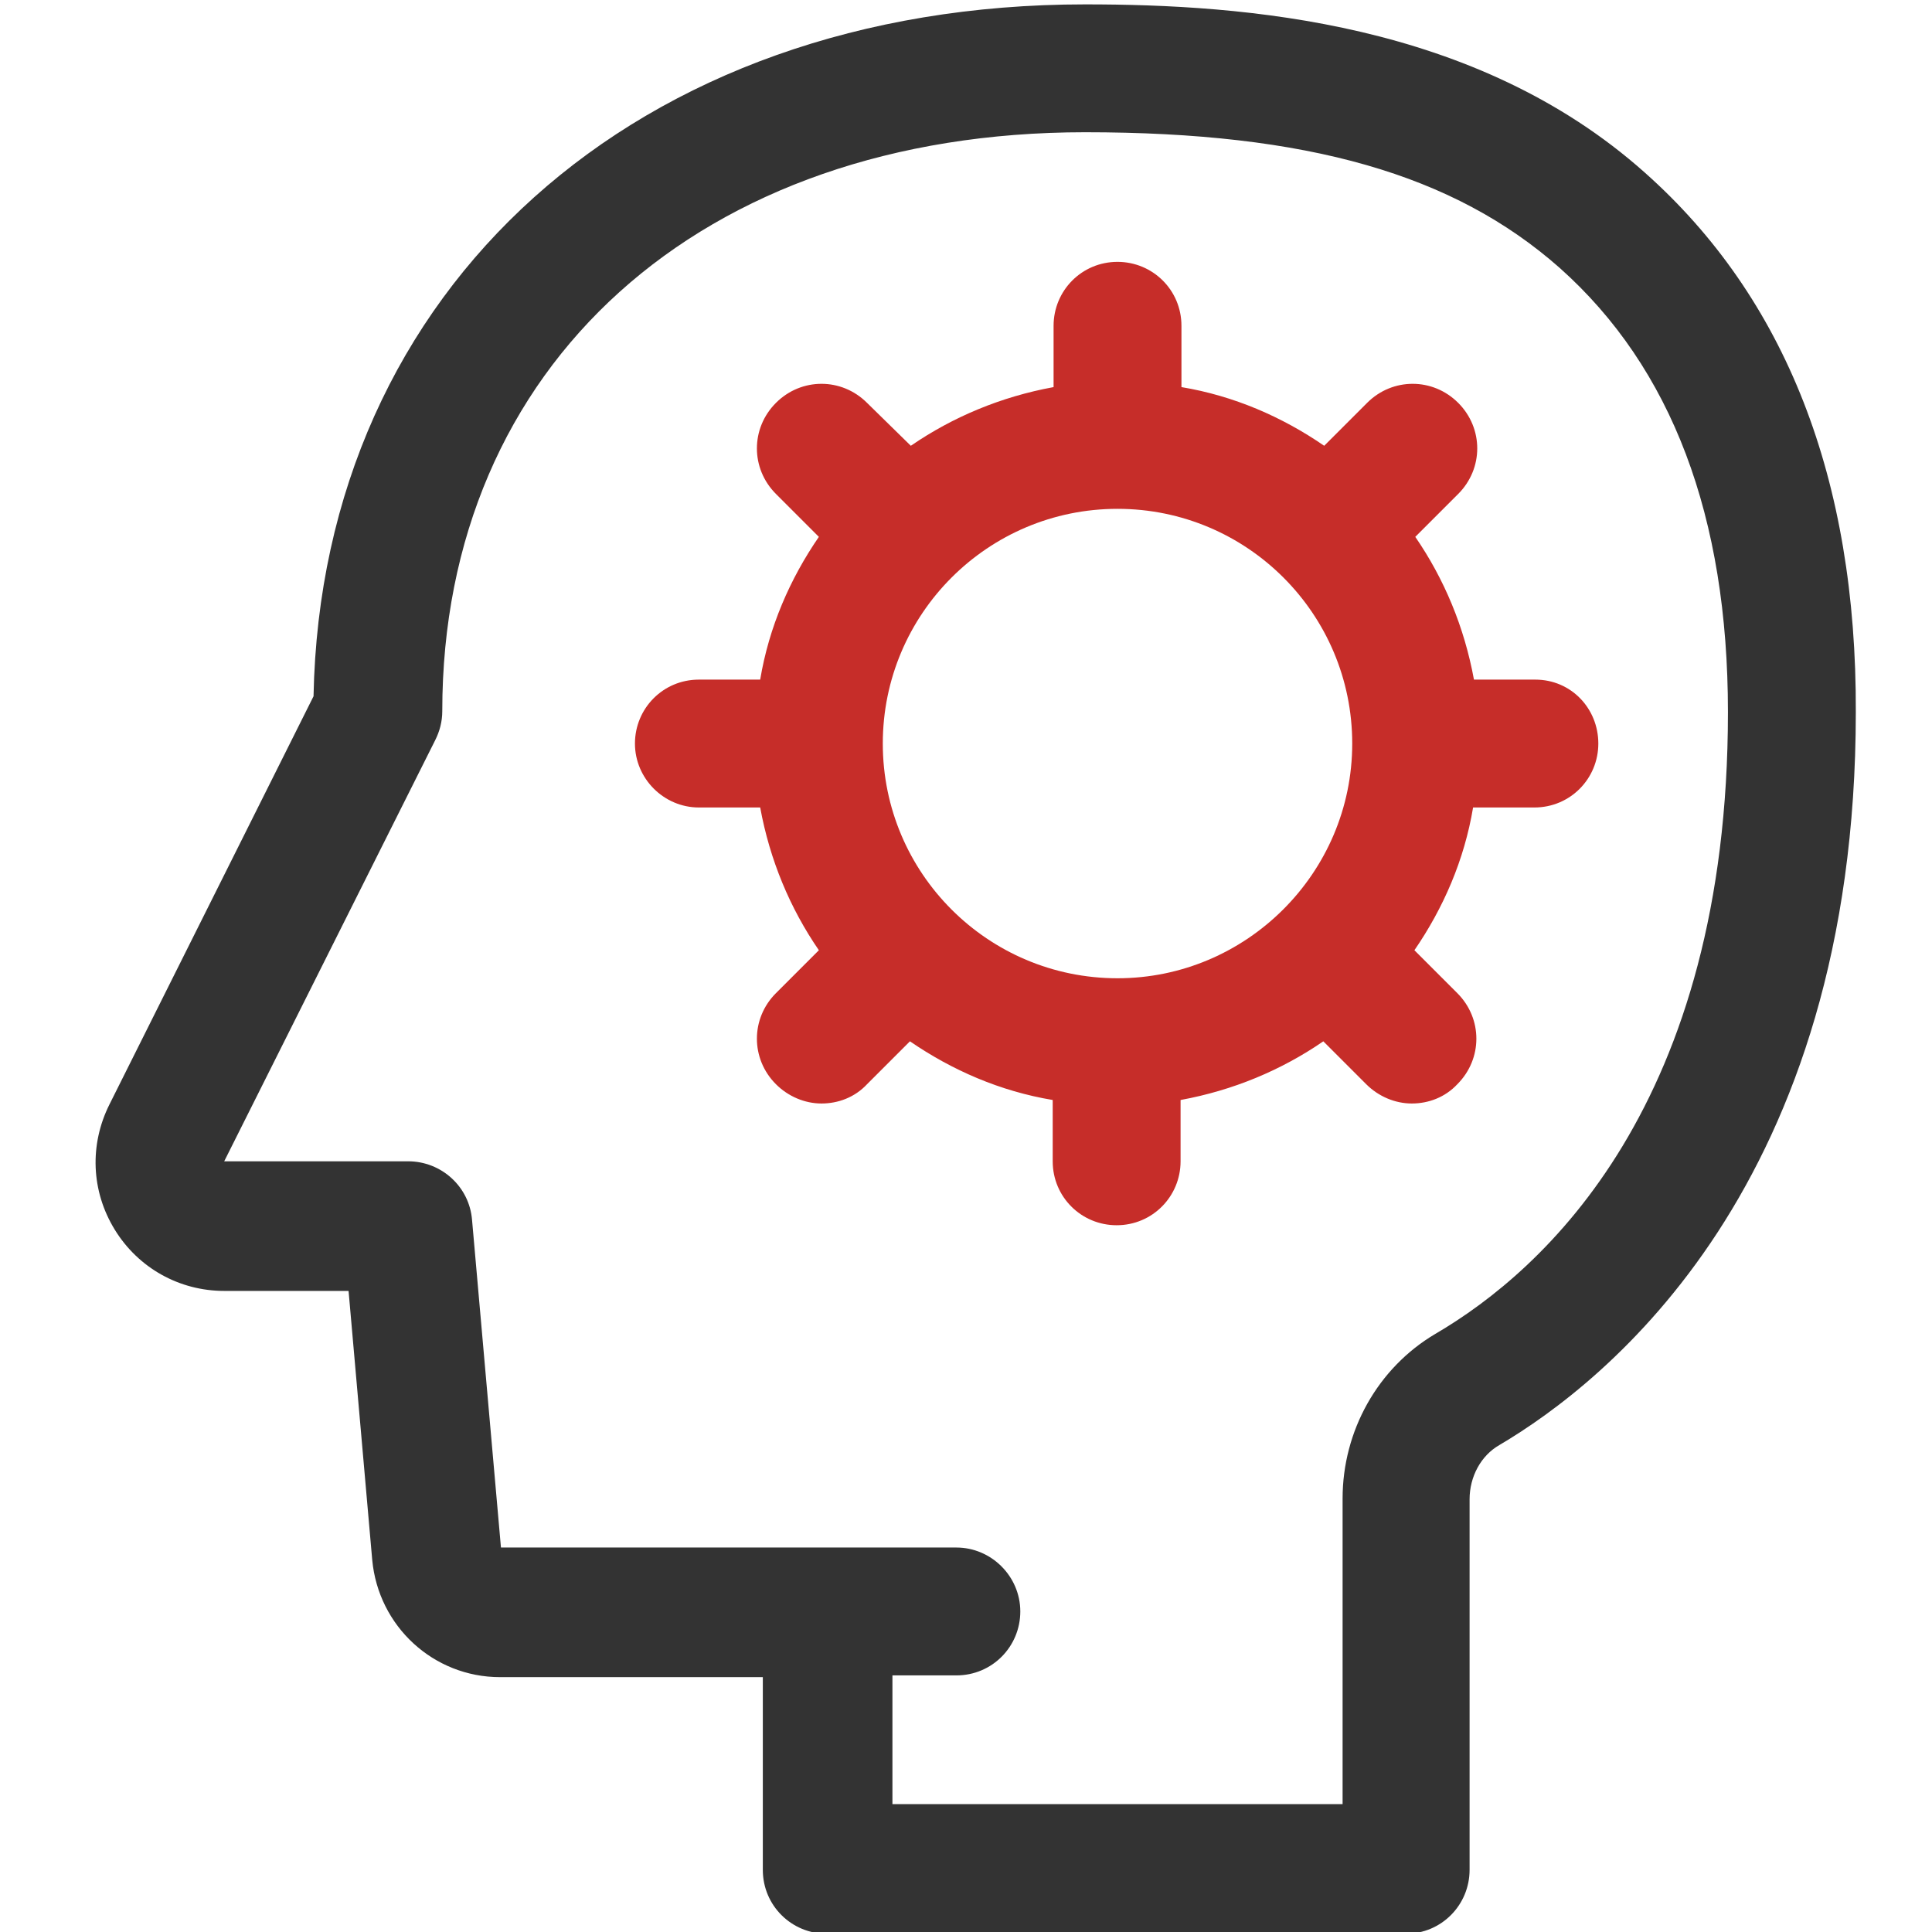
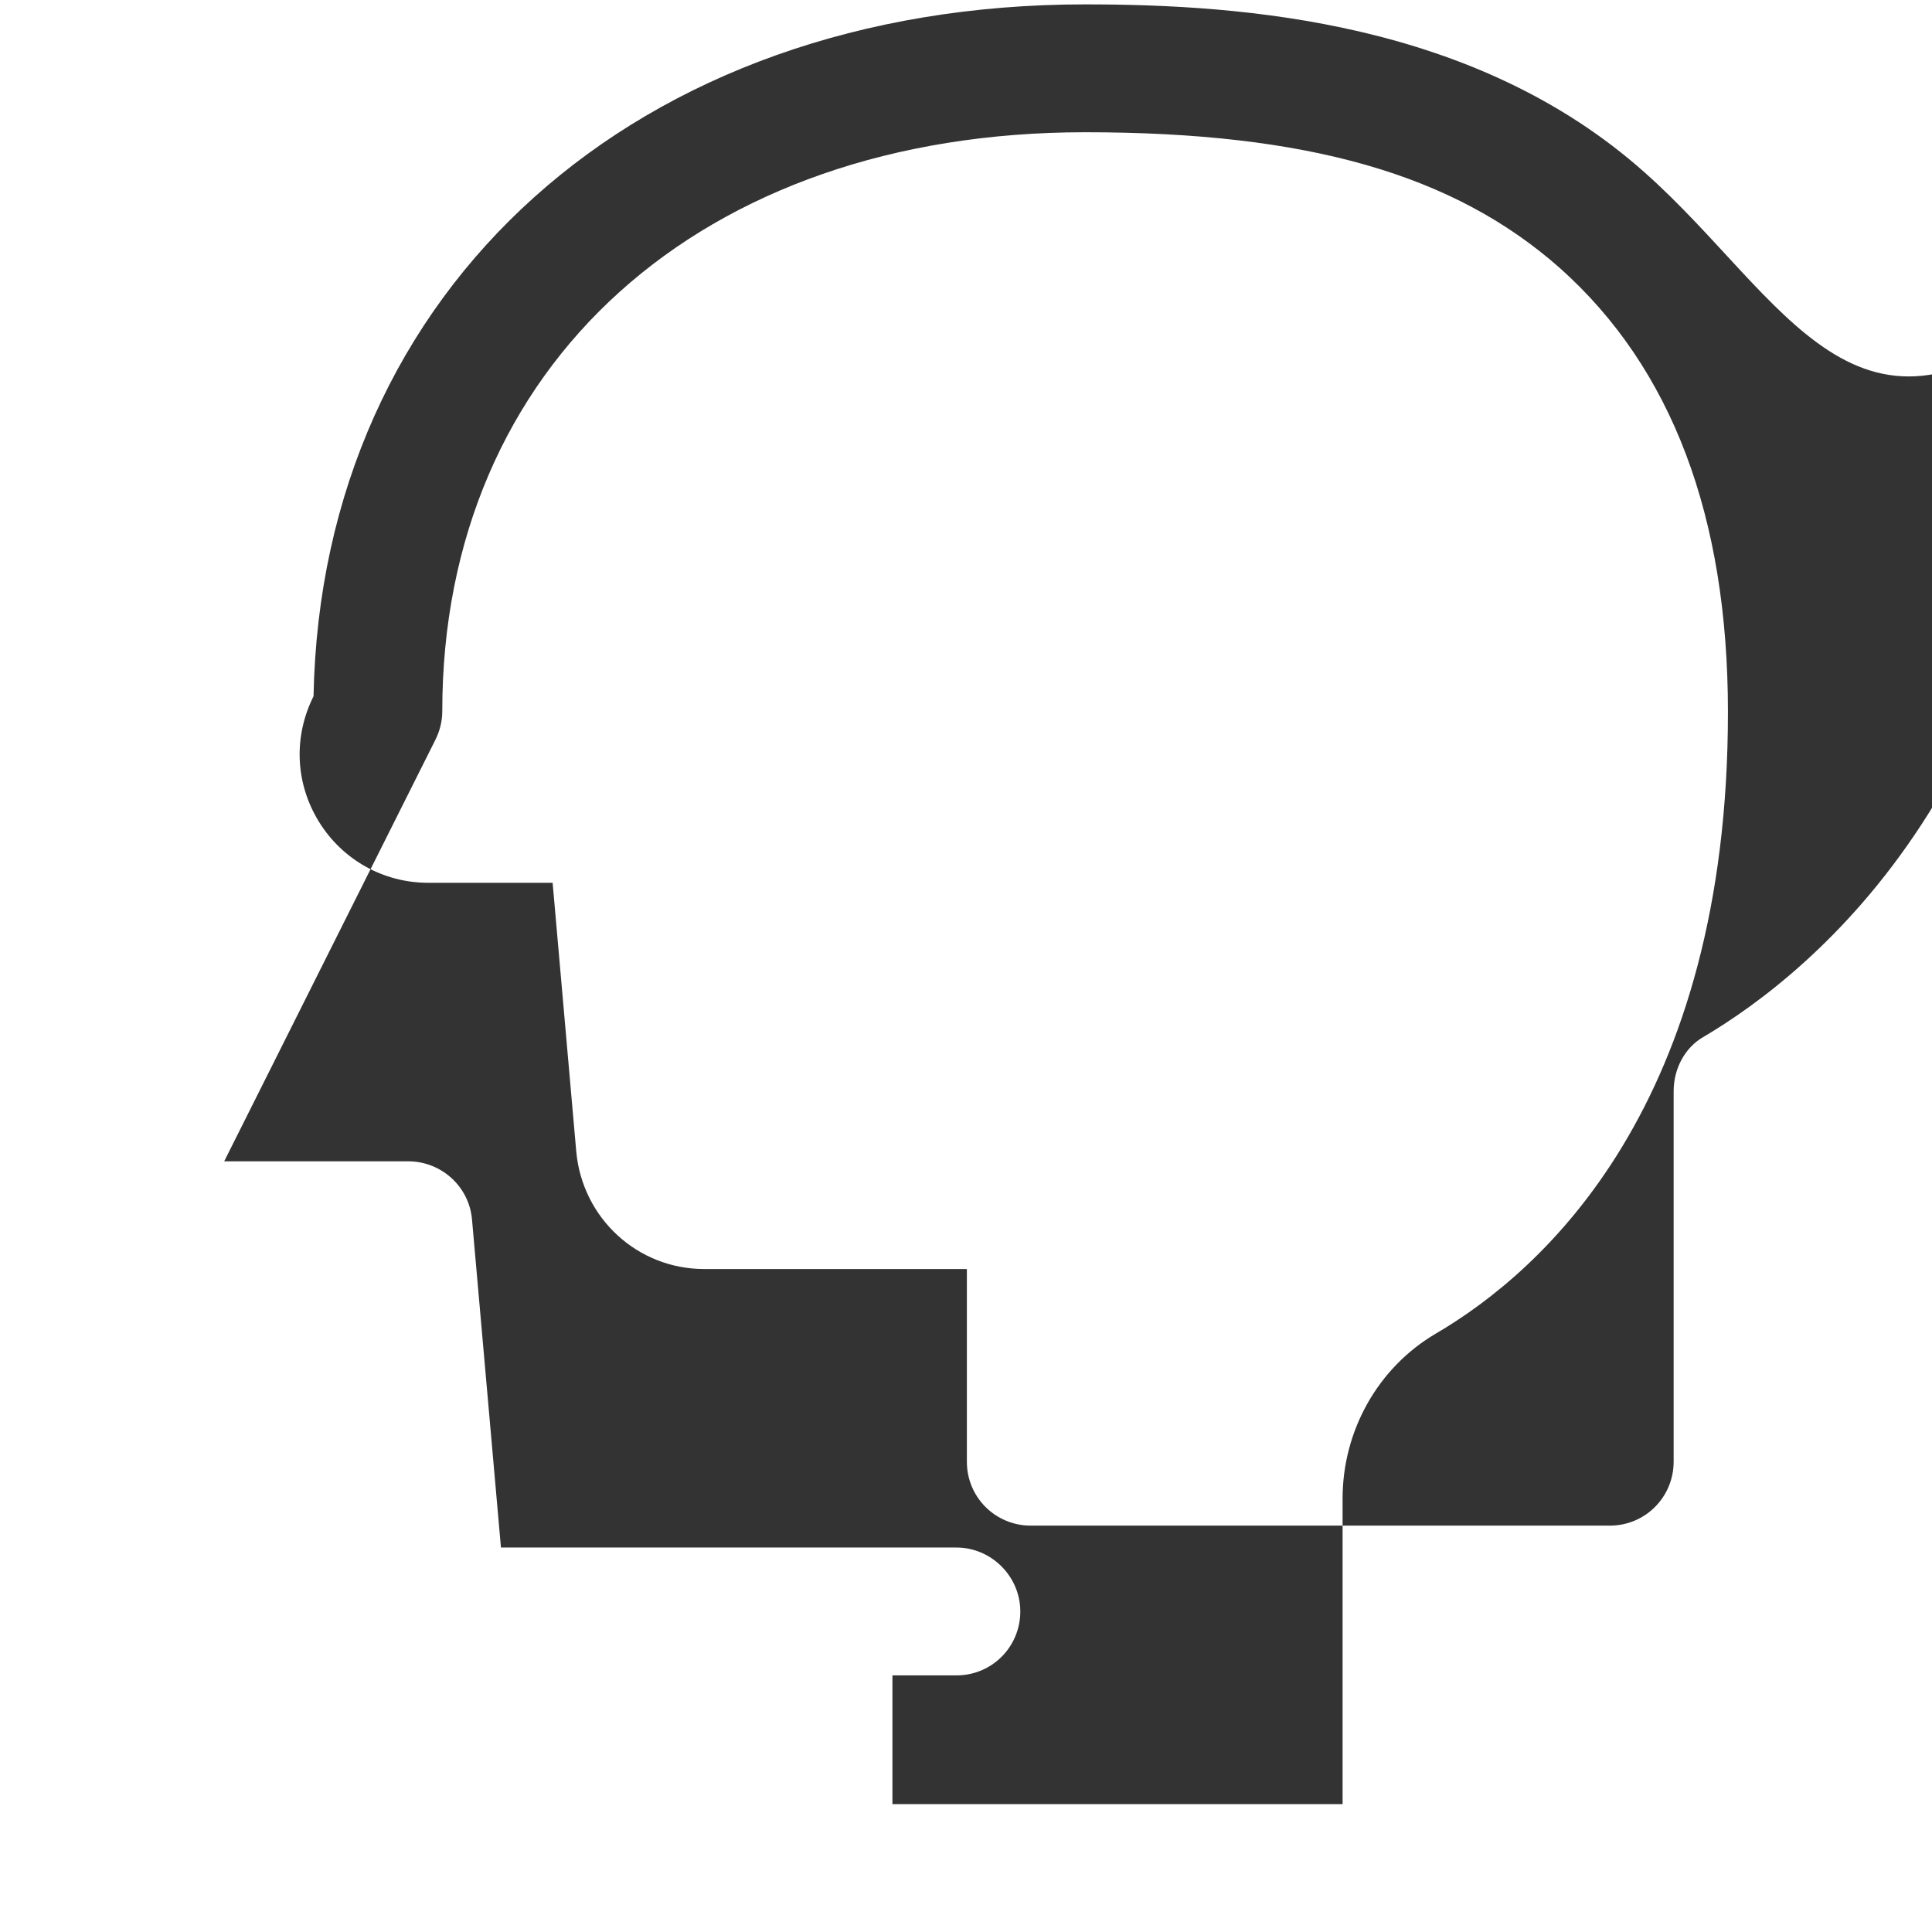
<svg xmlns="http://www.w3.org/2000/svg" version="1.1" x="0px" y="0px" viewBox="0 0 220.6 220.6" style="enable-background:new 0 0 220.6 220.6;" xml:space="preserve">
  <style type="text/css">
	.st0{fill:#C62D29;}
	.st1{fill:#333333;}
	.st2{display:none;}
	.st3{display:inline;fill:#333333;}
	.st4{display:inline;fill:#C62D29;}
	.st5{display:inline;fill:#F0E7D6;}
	.st6{display:inline;fill:#737070;}
</style>
  <g id="Layer_1">
-     <path class="st0" d="M175.3,77.6h-7c-1.1-6-3.4-11.5-6.7-16.3l4.9-4.9c2.9-2.9,2.9-7.5,0-10.4c-2.9-2.9-7.5-2.9-10.4,0l-4.9,4.9   c-4.8-3.3-10.3-5.7-16.3-6.7v-7c0-4.1-3.3-7.3-7.3-7.3c-4.1,0-7.3,3.3-7.3,7.3v7c-6,1.1-11.5,3.4-16.3,6.7L99,46   c-2.9-2.9-7.5-2.9-10.4,0c-2.9,2.9-2.9,7.5,0,10.4l4.9,4.9c-3.3,4.8-5.7,10.3-6.7,16.3h-7c-4.1,0-7.3,3.3-7.3,7.3s3.3,7.3,7.3,7.3   h7c1.1,6,3.4,11.5,6.7,16.3l-4.9,4.9c-2.9,2.9-2.9,7.5,0,10.4c1.4,1.4,3.3,2.2,5.2,2.2s3.8-0.7,5.2-2.2l4.9-4.9   c4.8,3.3,10.3,5.7,16.3,6.7v7c0,4.1,3.3,7.3,7.3,7.3c4.1,0,7.3-3.3,7.3-7.3v-7c6-1.1,11.5-3.4,16.3-6.7l4.9,4.9   c1.4,1.4,3.3,2.2,5.2,2.2s3.8-0.7,5.2-2.2c2.9-2.9,2.9-7.5,0-10.4l-4.9-4.9c3.3-4.8,5.7-10.3,6.7-16.3h7c4.1,0,7.3-3.3,7.3-7.3   S179.4,77.6,175.3,77.6z M127.6,111.7c-14.8,0-26.8-12-26.8-26.8s12-26.8,26.8-26.8s26.8,12,26.8,26.8S142.3,111.7,127.6,111.7z" />
-     <path class="st1" d="M187.8,19.7C168.5,2.5,142.1,0.5,123.9,0.5c-51.2,0-87.2,32.4-88.1,79l-23.3,46.6c-2.3,4.6-2.1,9.9,0.6,14.3   c2.7,4.4,7.4,7,12.5,7h14.2l2.7,30.7c0.7,7.6,7,13.4,14.6,13.4h30v22c0,4.1,3.3,7.3,7.3,7.3h66.1c4.1,0,7.3-3.3,7.3-7.3v-42.3   c0-2.6,1.3-5,3.4-6.2c12.2-7.2,40.7-29.7,40.7-83.7C212,54.7,203.9,34,187.8,19.7z M163.9,152.3c-6.6,3.9-10.6,11.1-10.6,18.8v34.9   h-51.4v-14.7h7.3c4.1,0,7.3-3.3,7.3-7.3s-3.3-7.3-7.3-7.3H94.5H57.2l-3.3-37.4c-0.3-3.8-3.5-6.7-7.3-6.7H25.6l24.1-48.1   c0.5-1,0.8-2.1,0.8-3.3c0-39.5,29.5-66.1,73.4-66.1c25.4,0,42.1,4.8,54.2,15.5C190.9,42,197.3,59,197.3,81.3   C197.3,126,176.4,145,163.9,152.3z" />
+     <path class="st1" d="M187.8,19.7C168.5,2.5,142.1,0.5,123.9,0.5c-51.2,0-87.2,32.4-88.1,79c-2.3,4.6-2.1,9.9,0.6,14.3   c2.7,4.4,7.4,7,12.5,7h14.2l2.7,30.7c0.7,7.6,7,13.4,14.6,13.4h30v22c0,4.1,3.3,7.3,7.3,7.3h66.1c4.1,0,7.3-3.3,7.3-7.3v-42.3   c0-2.6,1.3-5,3.4-6.2c12.2-7.2,40.7-29.7,40.7-83.7C212,54.7,203.9,34,187.8,19.7z M163.9,152.3c-6.6,3.9-10.6,11.1-10.6,18.8v34.9   h-51.4v-14.7h7.3c4.1,0,7.3-3.3,7.3-7.3s-3.3-7.3-7.3-7.3H94.5H57.2l-3.3-37.4c-0.3-3.8-3.5-6.7-7.3-6.7H25.6l24.1-48.1   c0.5-1,0.8-2.1,0.8-3.3c0-39.5,29.5-66.1,73.4-66.1c25.4,0,42.1,4.8,54.2,15.5C190.9,42,197.3,59,197.3,81.3   C197.3,126,176.4,145,163.9,152.3z" />
  </g>
  <g id="Layer_2" class="st2">
</g>
</svg>